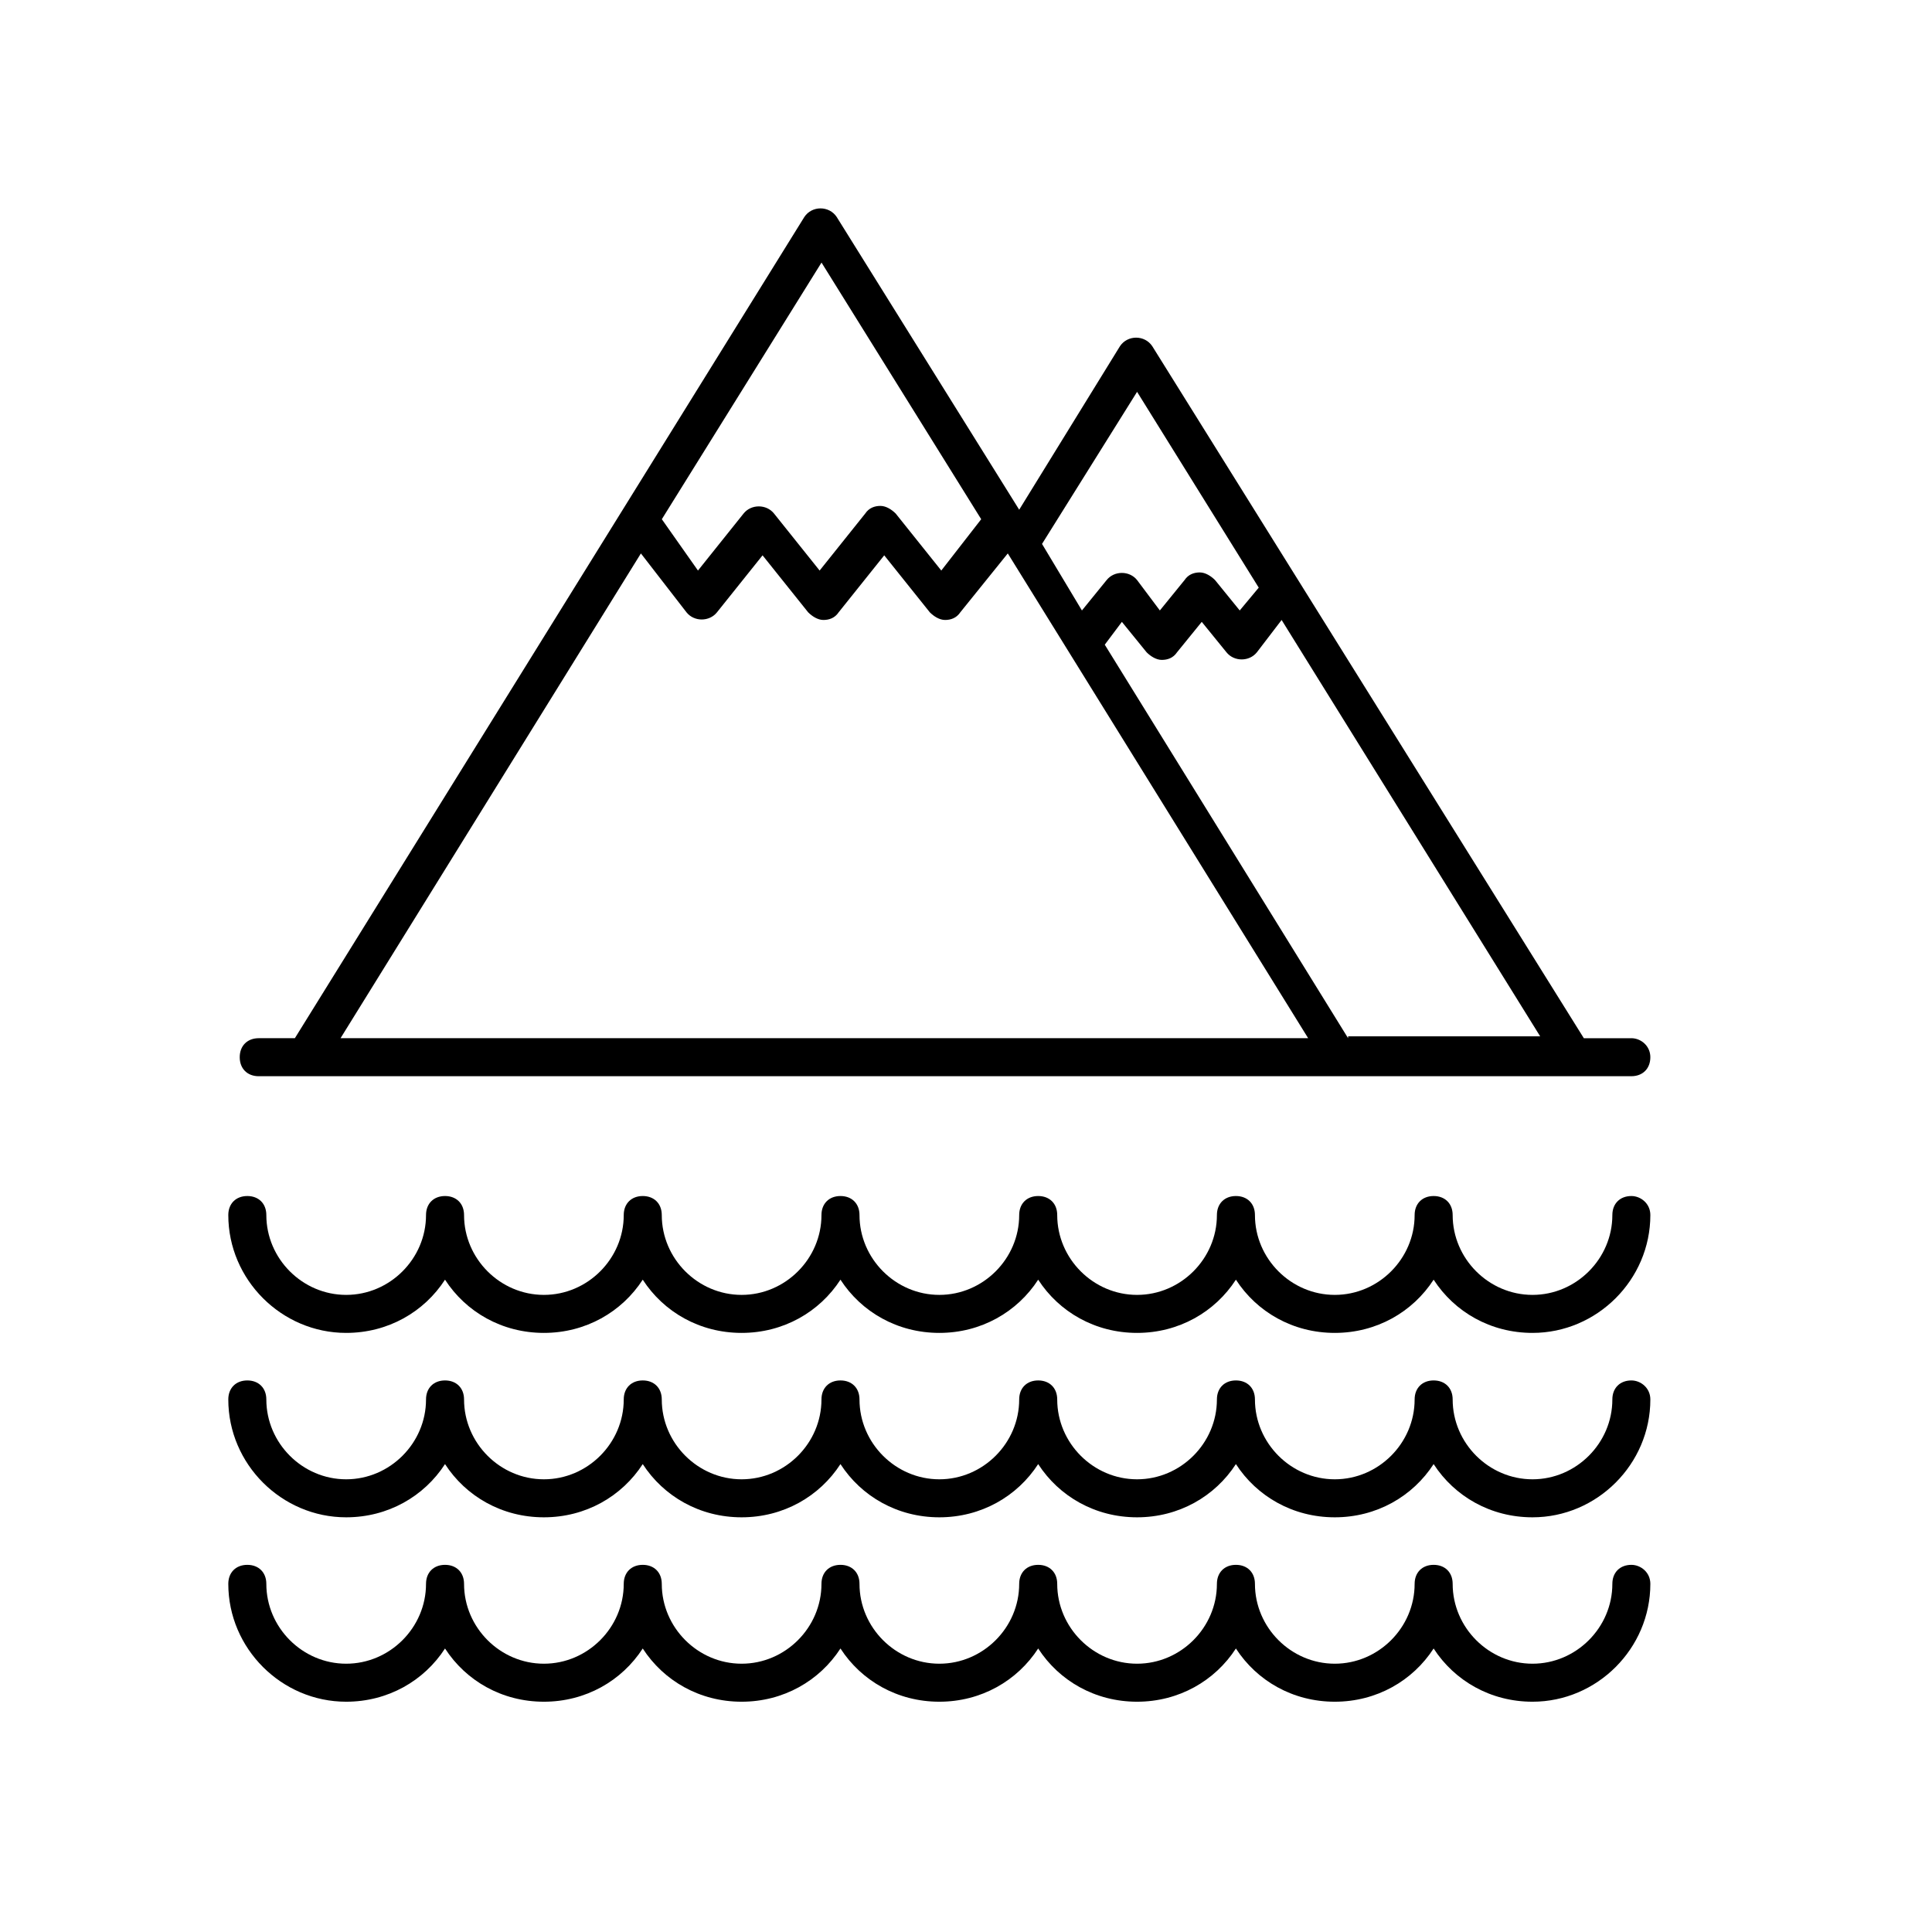
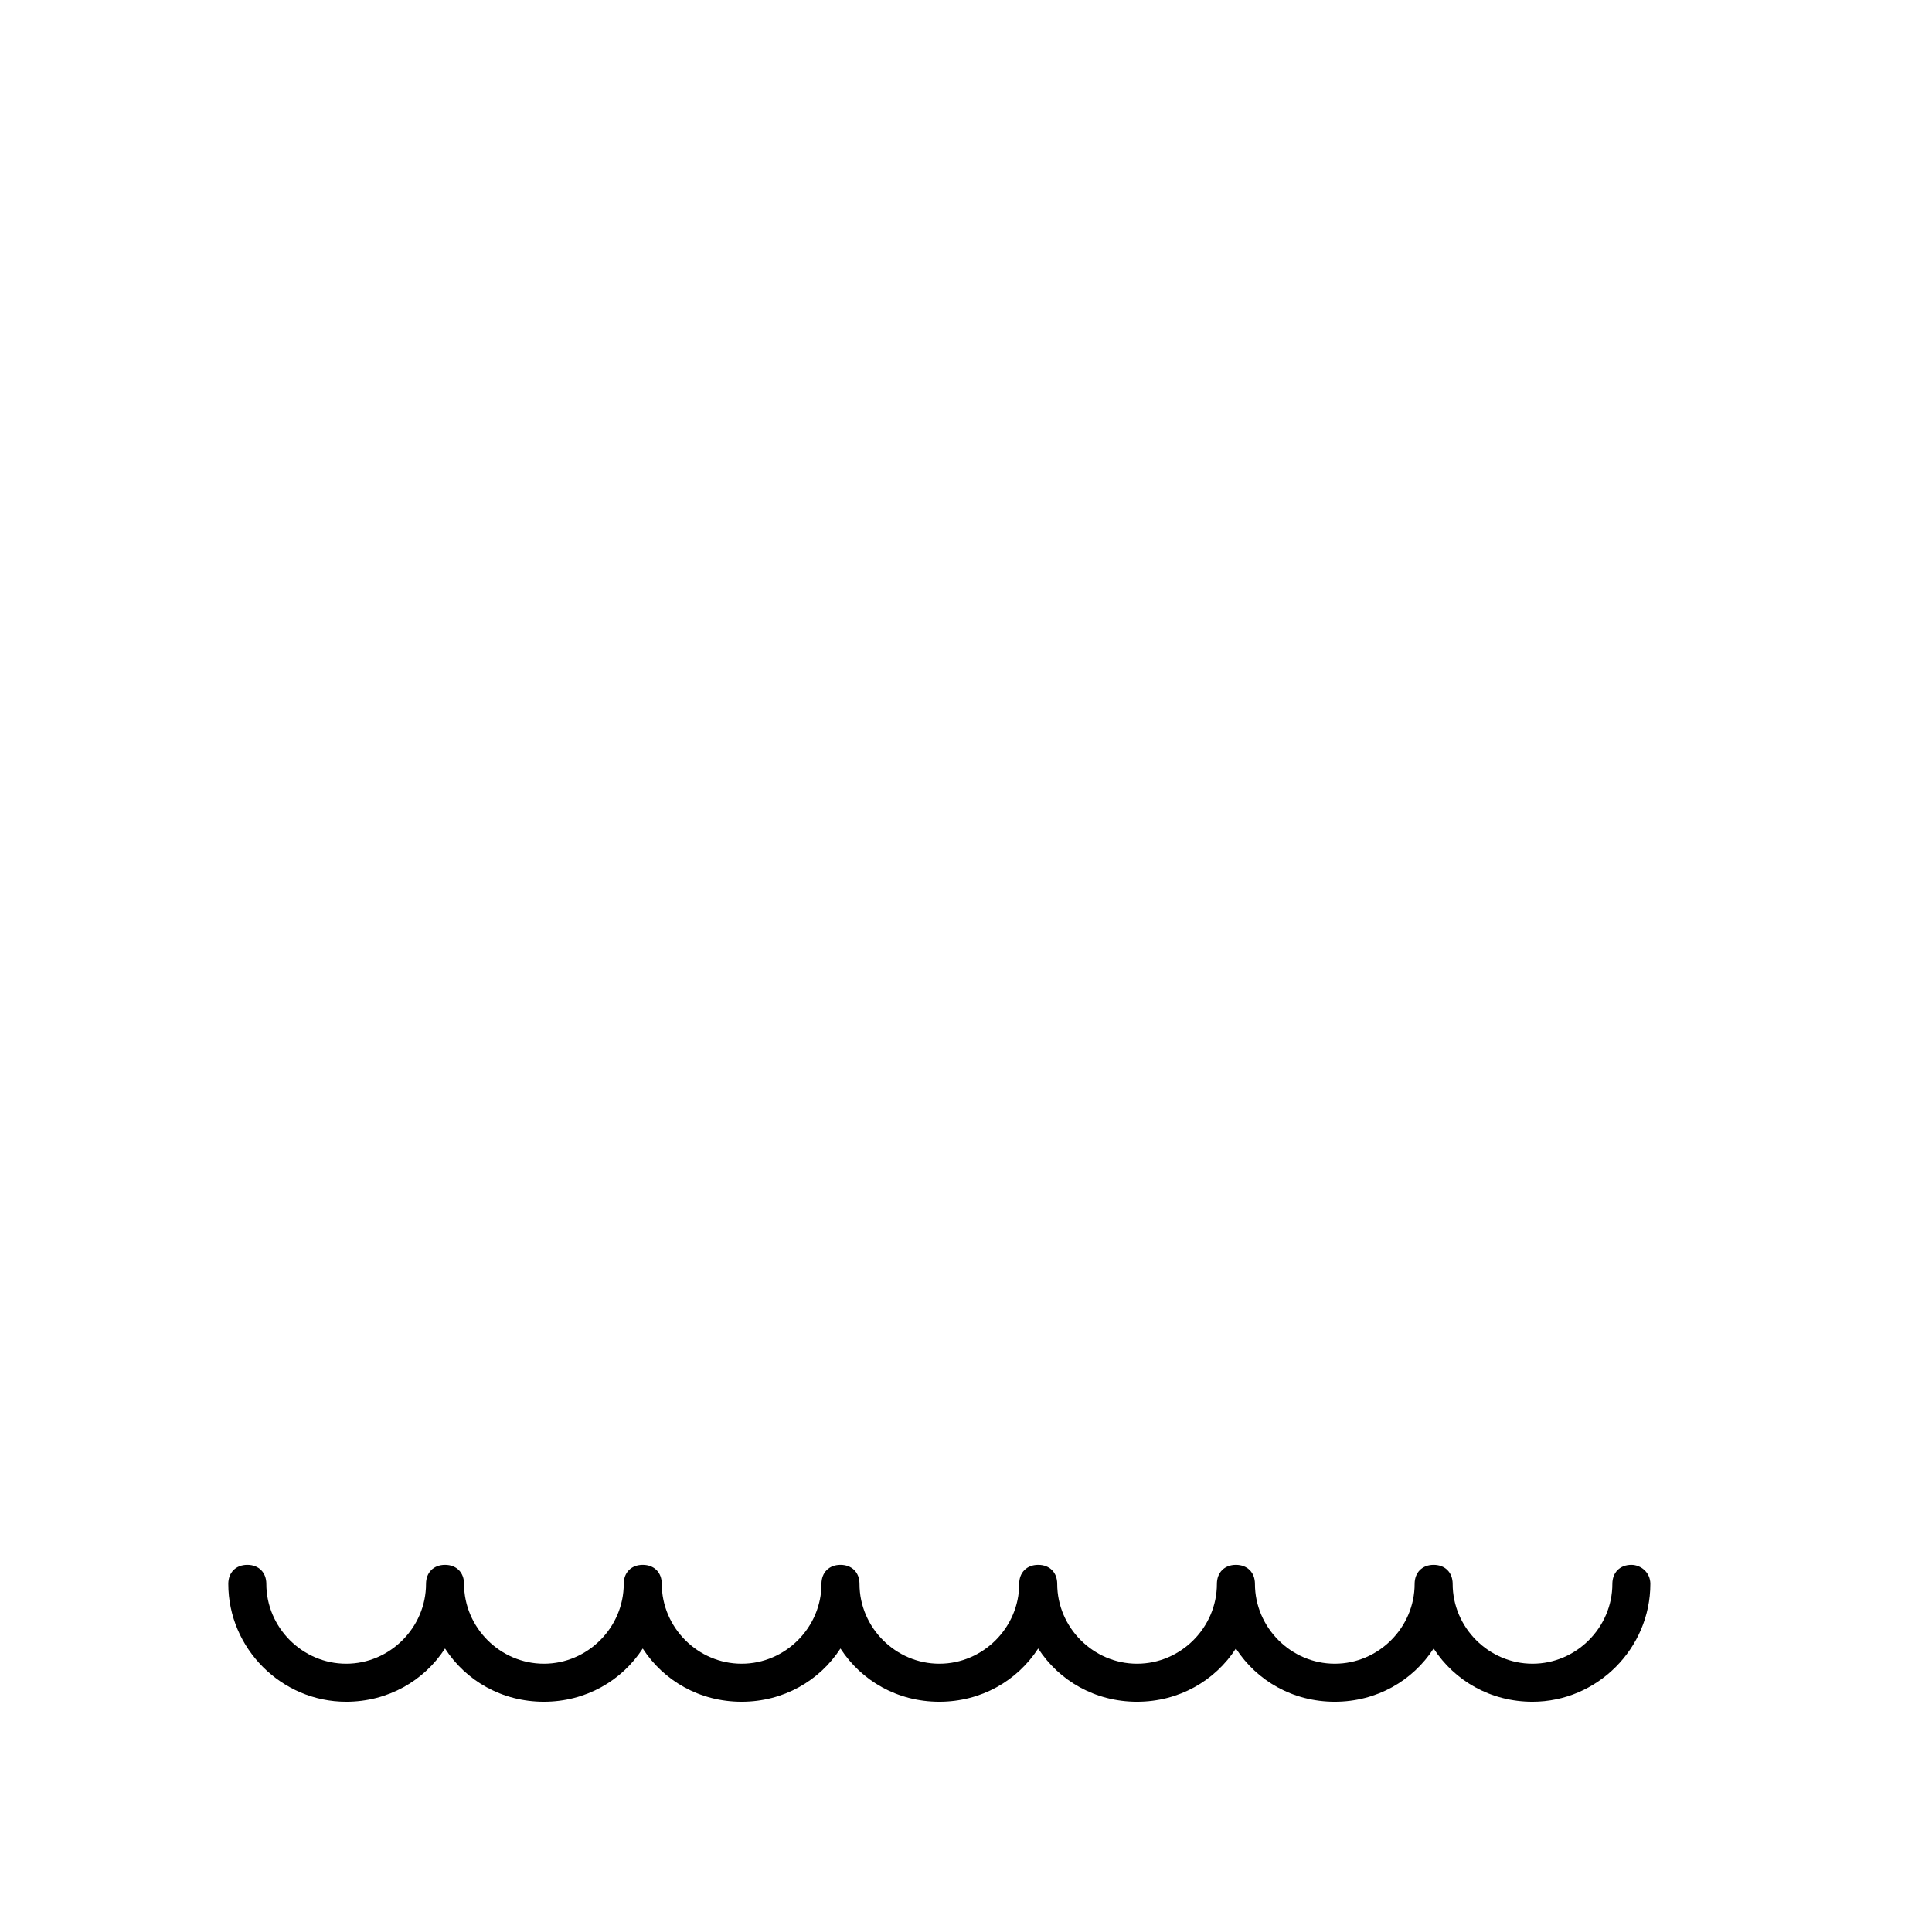
<svg xmlns="http://www.w3.org/2000/svg" fill="#000000" width="800px" height="800px" version="1.1" viewBox="144 144 512 512">
  <g>
-     <path d="m576.33 419.14h-12.594l-114.37-183.39c-2.016-3.023-6.551-3.023-8.566 0l-26.703 43.328-48.367-77.586c-2.016-3.023-6.551-3.023-8.566 0l-135.02 217.64h-9.574c-3.023 0-5.039 2.016-5.039 5.039 0 3.023 2.016 5.039 5.039 5.039l363.75-0.004c3.023 0 5.039-2.016 5.039-5.039 0-3.019-2.519-5.035-5.039-5.035zm-75.066 0-64.488-104.29 4.535-6.047 6.551 8.062c1.008 1.008 2.519 2.016 4.031 2.016s3.023-0.504 4.031-2.016l6.551-8.062 6.551 8.062c2.016 2.519 6.047 2.519 8.062 0l6.551-8.566 68.52 110.34h-50.895zm-55.926-171.3 32.242 51.891-5.039 6.047-6.551-8.062c-1.008-1.008-2.519-2.016-4.031-2.016-1.512 0-3.023 0.504-4.031 2.016l-6.551 8.062-6.039-8.059c-2.016-2.519-6.047-2.519-8.062 0l-6.551 8.062-10.574-17.637zm-83.629-34.258 42.32 68.016-10.578 13.602-12.09-15.113c-1.008-1.008-2.519-2.016-4.031-2.016s-3.023 0.504-4.031 2.016l-12.09 15.113-12.09-15.113c-2.016-2.519-6.047-2.519-8.062 0l-12.09 15.113-9.578-13.605zm-47.863 77.082 12.09 15.617c2.016 2.519 6.047 2.519 8.062 0l12.09-15.113 12.09 15.113c1.008 1.008 2.519 2.016 4.031 2.016 1.512 0 3.023-0.504 4.031-2.016l12.09-15.113 12.09 15.113c1.008 1.008 2.519 2.016 4.031 2.016s3.023-0.504 4.031-2.016l12.594-15.617 79.602 128.47h-256.43z" />
-     <path d="m576.33 460.96c-3.023 0-5.039 2.016-5.039 5.039 0 11.586-9.574 21.16-21.16 21.16-11.586 0-21.16-9.574-21.16-21.16 0-3.023-2.016-5.039-5.039-5.039-3.023 0-5.039 2.016-5.039 5.039 0 11.586-9.574 21.16-21.16 21.16s-21.16-9.574-21.16-21.16c0-3.023-2.016-5.039-5.039-5.039-3.023 0-5.039 2.016-5.039 5.039 0 11.586-9.574 21.16-21.16 21.16-11.586 0-21.16-9.574-21.16-21.16 0-3.023-2.016-5.039-5.039-5.039-3.023 0-5.039 2.016-5.039 5.039 0 11.586-9.574 21.16-21.16 21.16s-21.16-9.574-21.16-21.16c0-3.023-2.016-5.039-5.039-5.039-3.023 0-5.039 2.016-5.039 5.039 0 11.586-9.574 21.16-21.16 21.16-11.586 0-21.16-9.574-21.16-21.16 0-3.023-2.016-5.039-5.039-5.039-3.023 0-5.039 2.016-5.039 5.039 0 11.586-9.574 21.16-21.16 21.16s-21.16-9.574-21.16-21.16c0-3.023-2.016-5.039-5.039-5.039-3.023 0-5.039 2.016-5.039 5.039 0 11.586-9.574 21.16-21.16 21.16-11.586 0-21.16-9.574-21.16-21.16 0-3.023-2.016-5.039-5.039-5.039-3.023 0-5.039 2.016-5.039 5.039 0 17.129 14.105 31.234 31.234 31.234 11.082 0 20.656-5.543 26.199-14.105 5.543 8.566 15.113 14.105 26.199 14.105 11.082 0 20.656-5.543 26.199-14.105 5.543 8.566 15.113 14.105 26.199 14.105 11.082 0 20.656-5.543 26.199-14.105 5.543 8.566 15.113 14.105 26.199 14.105 11.082 0 20.656-5.543 26.199-14.105 5.543 8.566 15.113 14.105 26.199 14.105 11.082 0 20.656-5.543 26.199-14.105 5.543 8.566 15.113 14.105 26.199 14.105 11.082 0 20.656-5.543 26.199-14.105 5.543 8.566 15.113 14.105 26.199 14.105 17.129 0 31.234-14.105 31.234-31.234 0.008-3.023-2.512-5.039-5.031-5.039z" />
-     <path d="m576.33 509.83c-3.023 0-5.039 2.016-5.039 5.039 0 11.586-9.574 21.16-21.16 21.16-11.586 0-21.16-9.574-21.16-21.16 0-3.023-2.016-5.039-5.039-5.039-3.023 0-5.039 2.016-5.039 5.039 0 11.586-9.574 21.16-21.16 21.16s-21.16-9.574-21.16-21.16c0-3.023-2.016-5.039-5.039-5.039-3.023 0-5.039 2.016-5.039 5.039 0 11.586-9.574 21.16-21.16 21.16-11.586 0-21.16-9.574-21.16-21.16 0-3.023-2.016-5.039-5.039-5.039-3.023 0-5.039 2.016-5.039 5.039 0 11.586-9.574 21.16-21.16 21.16s-21.16-9.574-21.16-21.16c0-3.023-2.016-5.039-5.039-5.039-3.023 0-5.039 2.016-5.039 5.039 0 11.586-9.574 21.16-21.16 21.16-11.586 0-21.16-9.574-21.16-21.16 0-3.023-2.016-5.039-5.039-5.039-3.023 0-5.039 2.016-5.039 5.039 0 11.586-9.574 21.16-21.16 21.16s-21.16-9.574-21.16-21.16c0-3.023-2.016-5.039-5.039-5.039-3.023 0-5.039 2.016-5.039 5.039 0 11.586-9.574 21.16-21.16 21.16-11.586 0-21.16-9.574-21.16-21.16 0-3.023-2.016-5.039-5.039-5.039-3.023 0-5.039 2.016-5.039 5.039 0 17.129 14.105 31.234 31.234 31.234 11.082 0 20.656-5.543 26.199-14.105 5.543 8.566 15.113 14.105 26.199 14.105 11.082 0 20.656-5.543 26.199-14.105 5.543 8.566 15.113 14.105 26.199 14.105 11.082 0 20.656-5.543 26.199-14.105 5.543 8.566 15.113 14.105 26.199 14.105 11.082 0 20.656-5.543 26.199-14.105 5.543 8.566 15.113 14.105 26.199 14.105 11.082 0 20.656-5.543 26.199-14.105 5.543 8.566 15.113 14.105 26.199 14.105 11.082 0 20.656-5.543 26.199-14.105 5.543 8.566 15.113 14.105 26.199 14.105 17.129 0 31.234-14.105 31.234-31.234 0.008-3.023-2.512-5.039-5.031-5.039z" />
    <path d="m576.33 558.7c-3.023 0-5.039 2.016-5.039 5.039 0 11.586-9.574 21.16-21.16 21.16-11.586 0-21.16-9.574-21.16-21.16 0-3.023-2.016-5.039-5.039-5.039-3.023 0-5.039 2.016-5.039 5.039 0 11.586-9.574 21.16-21.16 21.16s-21.16-9.574-21.16-21.16c0-3.023-2.016-5.039-5.039-5.039-3.023 0-5.039 2.016-5.039 5.039 0 11.586-9.574 21.16-21.16 21.16-11.586 0-21.16-9.574-21.16-21.16 0-3.023-2.016-5.039-5.039-5.039-3.023 0-5.039 2.016-5.039 5.039 0 11.586-9.574 21.16-21.16 21.16s-21.16-9.574-21.16-21.16c0-3.023-2.016-5.039-5.039-5.039-3.023 0-5.039 2.016-5.039 5.039 0 11.586-9.574 21.16-21.16 21.16-11.586 0-21.16-9.574-21.16-21.16 0-3.023-2.016-5.039-5.039-5.039-3.023 0-5.039 2.016-5.039 5.039 0 11.586-9.574 21.16-21.16 21.16s-21.16-9.574-21.16-21.16c0-3.023-2.016-5.039-5.039-5.039-3.023 0-5.039 2.016-5.039 5.039 0 11.586-9.574 21.16-21.16 21.16-11.586 0-21.16-9.574-21.16-21.16 0-3.023-2.016-5.039-5.039-5.039-3.023 0-5.039 2.016-5.039 5.039 0 17.129 14.105 31.234 31.234 31.234 11.082 0 20.656-5.543 26.199-14.105 5.543 8.566 15.113 14.105 26.199 14.105 11.082 0 20.656-5.543 26.199-14.105 5.543 8.566 15.113 14.105 26.199 14.105 11.082 0 20.656-5.543 26.199-14.105 5.543 8.566 15.113 14.105 26.199 14.105 11.082 0 20.656-5.543 26.199-14.105 5.543 8.566 15.113 14.105 26.199 14.105 11.082 0 20.656-5.543 26.199-14.105 5.543 8.566 15.113 14.105 26.199 14.105 11.082 0 20.656-5.543 26.199-14.105 5.543 8.566 15.113 14.105 26.199 14.105 17.129 0 31.234-14.105 31.234-31.234 0.008-3.023-2.512-5.039-5.031-5.039z" />
  </g>
</svg>